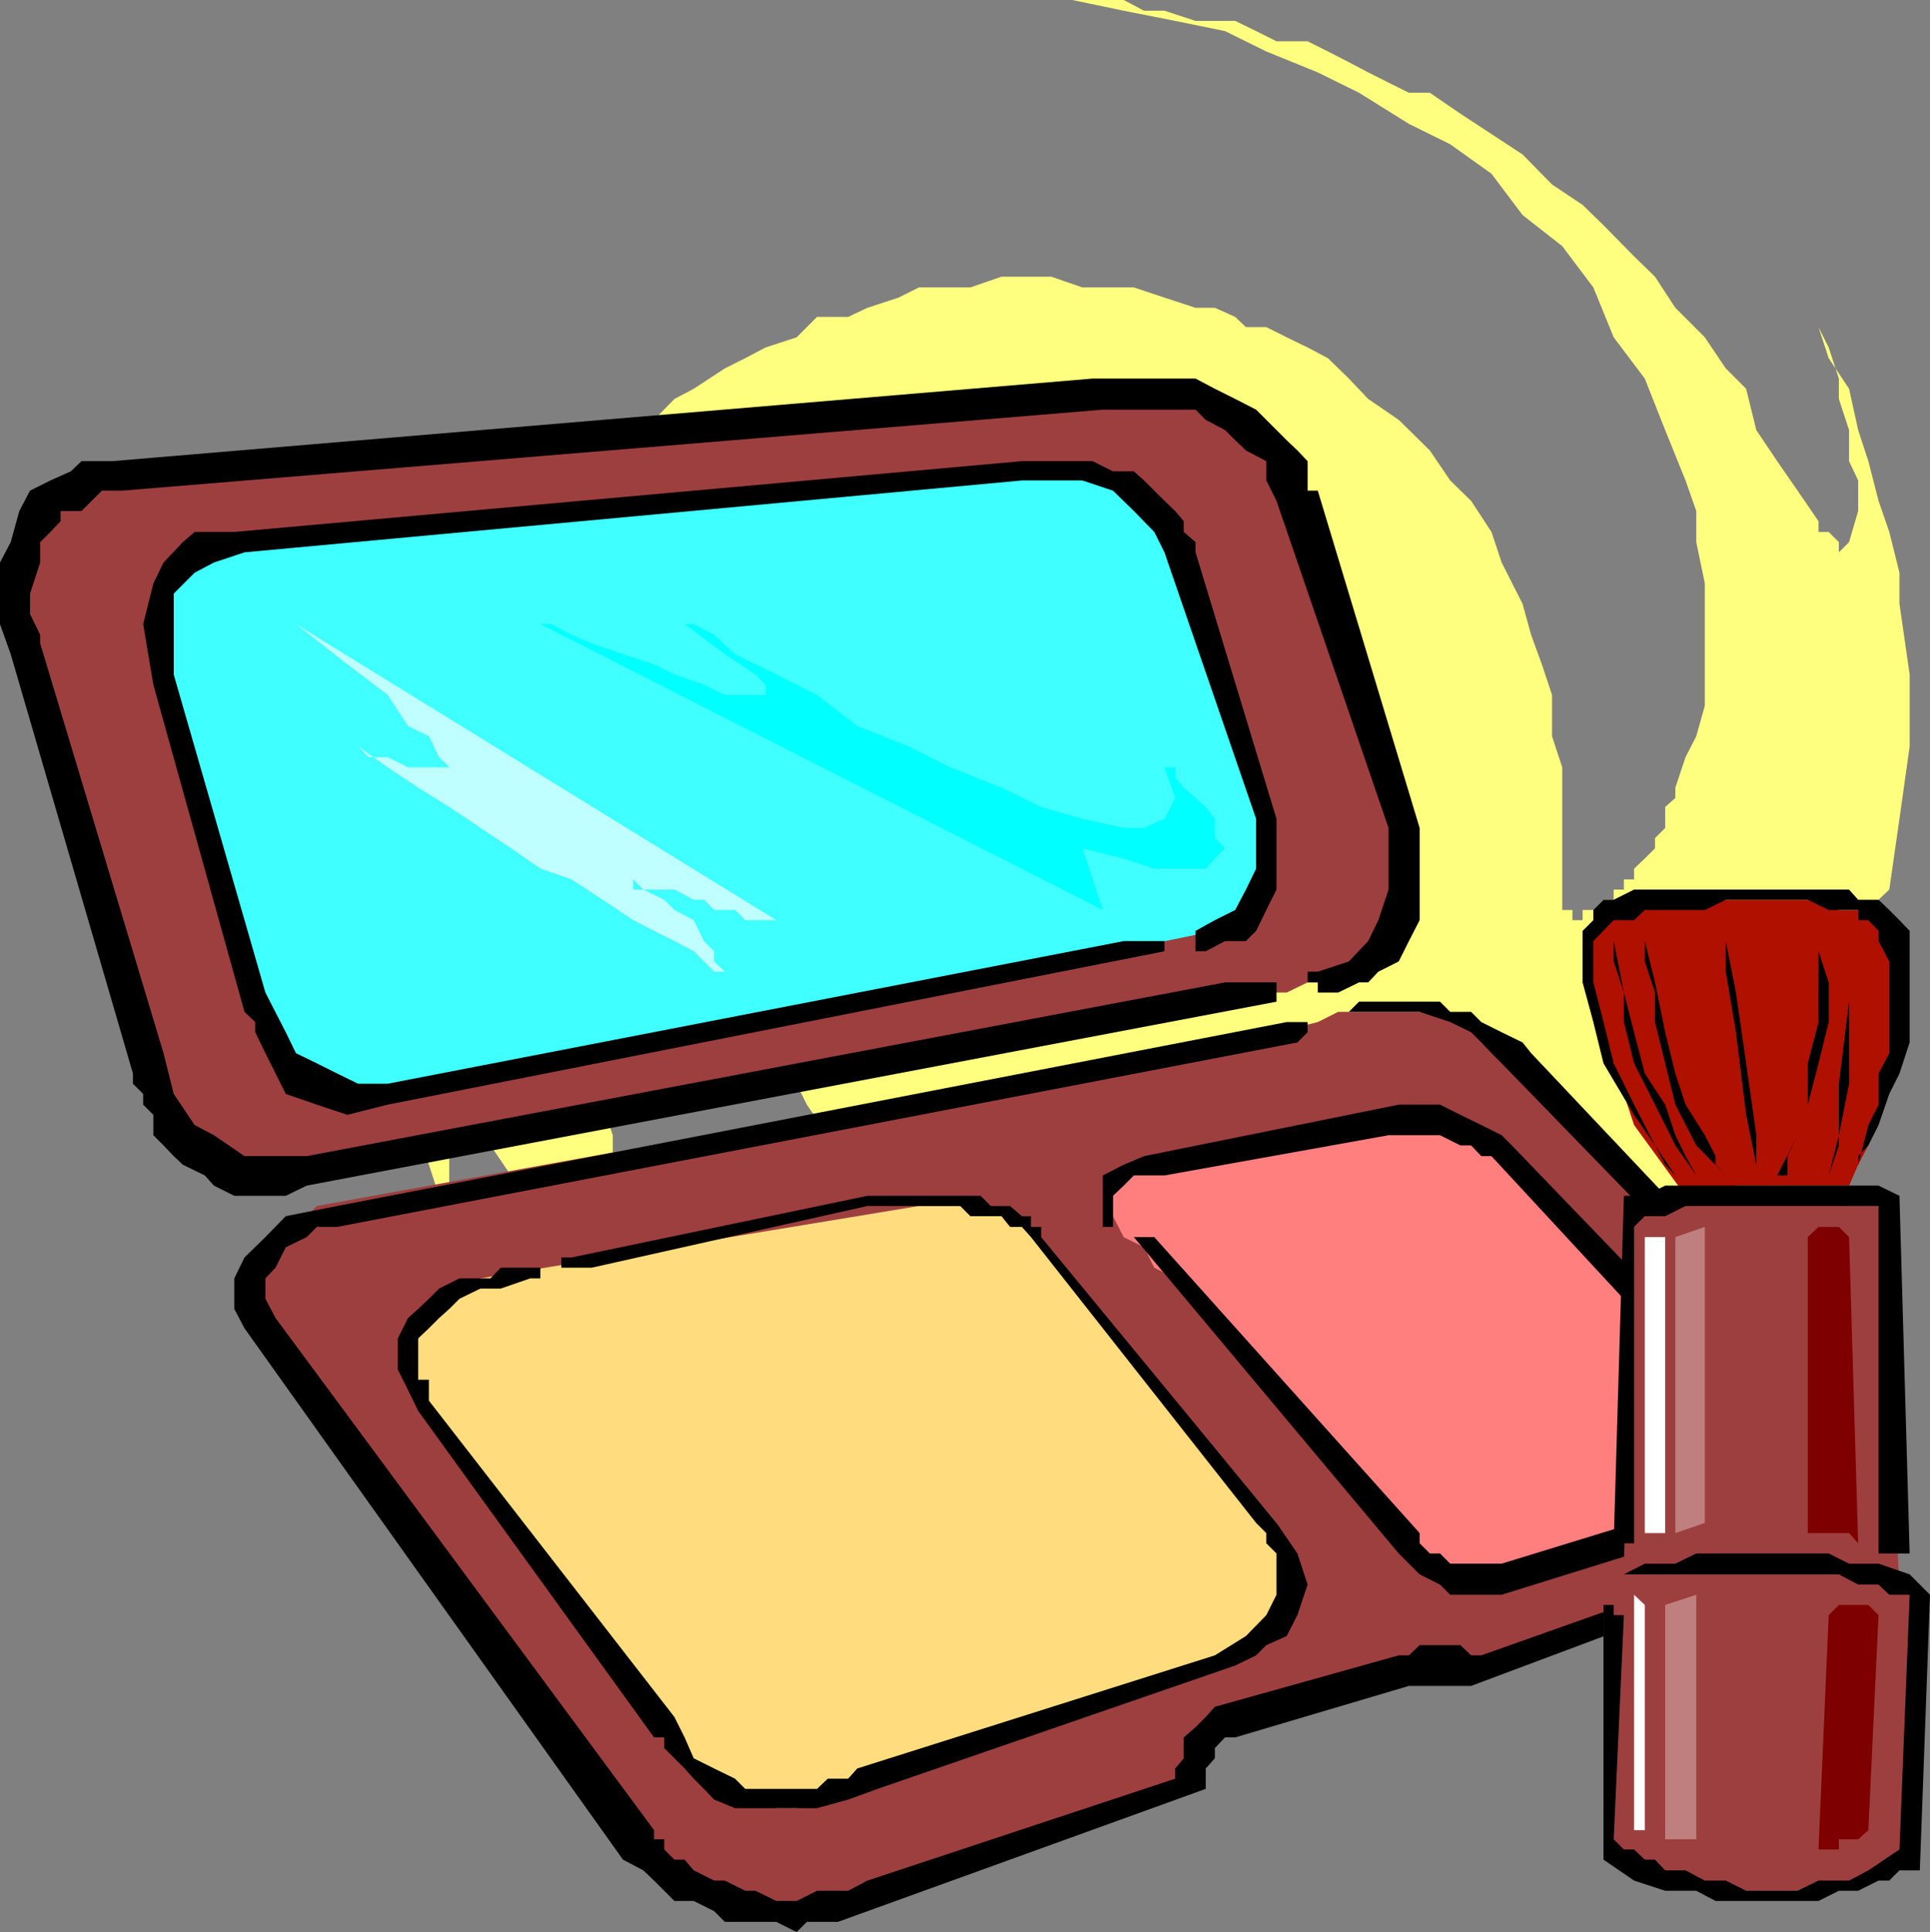
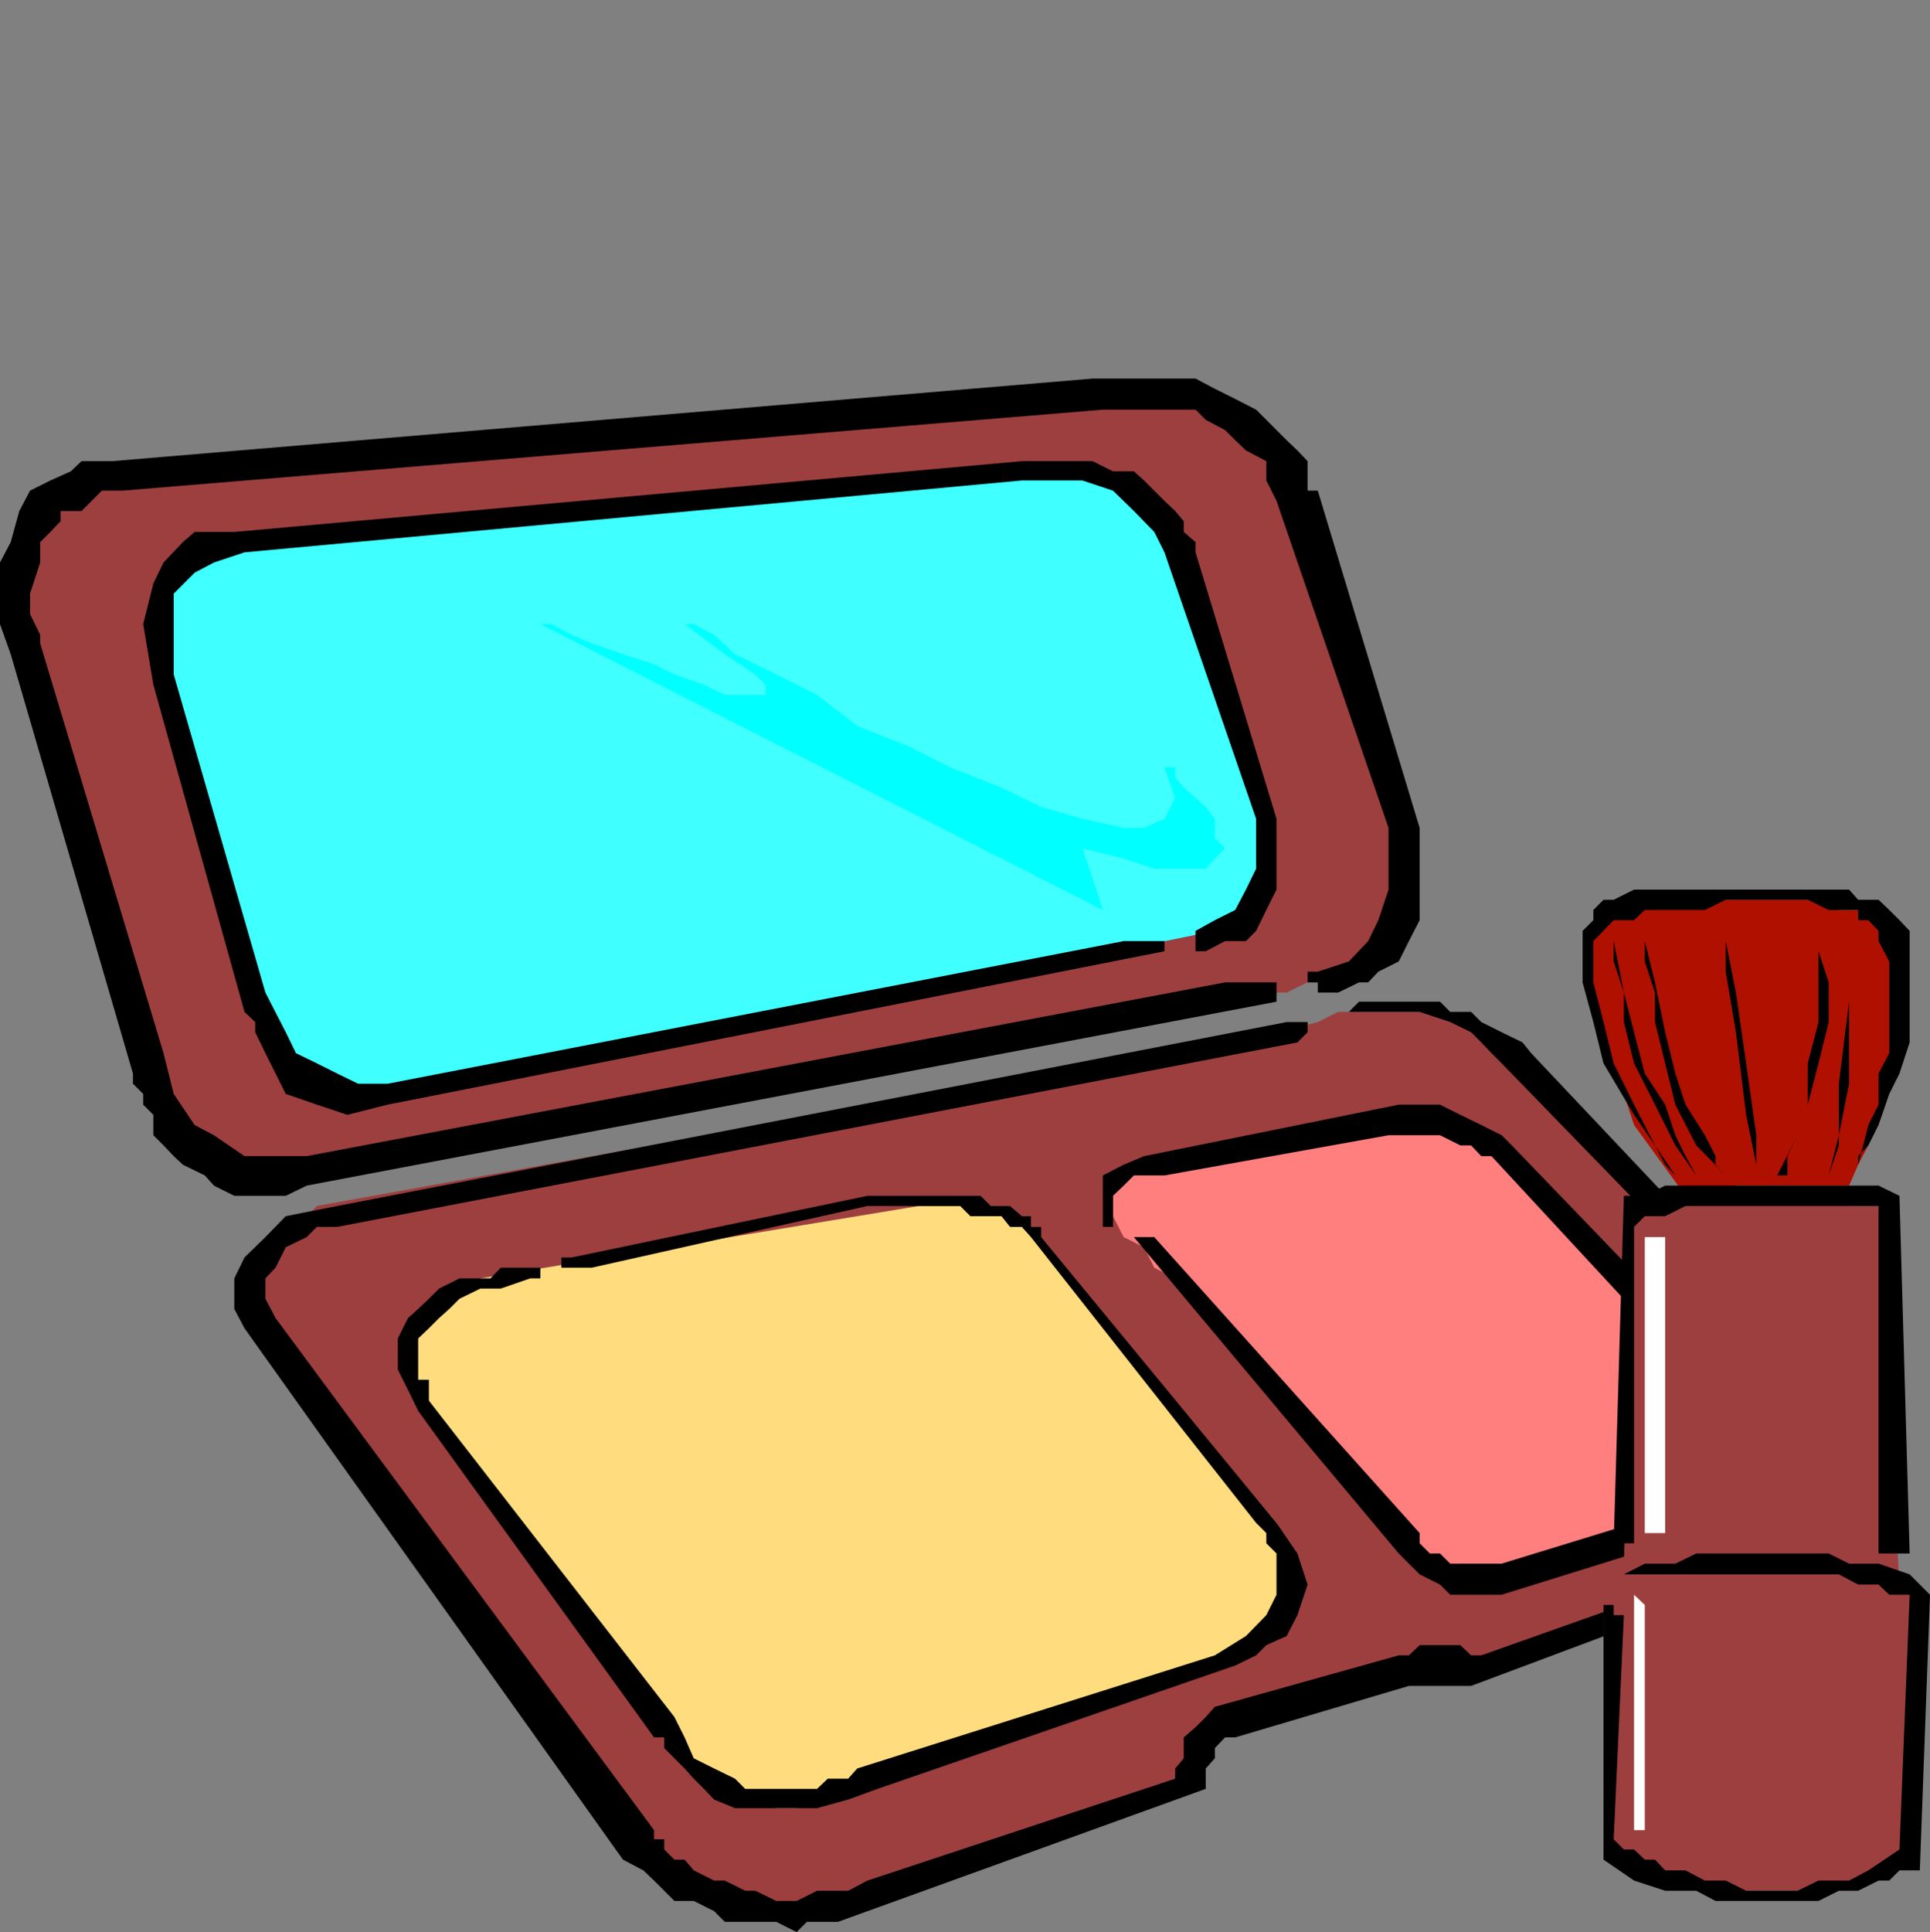
<svg xmlns="http://www.w3.org/2000/svg" width="360" height="360.297">
  <rect width="100%" height="100%" fill="#808080" stroke="none" />
-   <path fill="#ffff7f" d="m339.203 61 1.899 3.797 1.898 5.8v3.801l1.902 5.801V86l1.7 3.598v5.699l-1.7 5.8L343 103v-1.902l-1.898-1.899h-1.899v-2l-3.902-5.699L331.5 86l-3.898-5.8-1.899-7.7-3.8-3.8L318 62.897l-5.5-5.5-3.797-5.8-3.902-3.801L299.1 42l-3.898-3.8-5.703-3.802-5.5-5.601L278.203 25l-5.8-3.8-5.7-3.903h-3.902L259 15.398l-3.797-1.898-3.601-1.902-3.899-2-3.8-1.899h-5.801L234.3 5.797l-3.899-1.899H223L217.203 2h-3.8l-3.801-2H200l9.602 2 9.601 1.898 9.297 1.899 7.703 3.8 9.598 3.903 7.699 3.797 9.3 5.8 7.7 3.801 7.703 5.5 5.797 7.7 7.402 5.8 5.801 7.7 3.797 9.3 5.8 7.7 3.802 9.601 3.8 9.399 2 5.699v5.8l1.598 7.7v22.8l-1.598 5.7-2 3.902-1.902 5.7v1.898l-1.898 1.703v3.898l-1.899 1.899v1.902l-1.902 1.899-2 1.902v2h-1.899v1.898H301v1.899h-1.898l-1.899 1.902h-2v1.899h-1.902v-1.899h-1.899v-26.601l-1.902-5.801v-7.7l-1.898-5.699-2-5.5-1.602-5.8-3.898-7.7-1.899-5.699-3.8-5.8-3.903-3.801L266.703 84l-5.8-5.703-5.7-3.899-3.601-3.8-3.899-3.801-3.8-2L240 62.898 236.203 61h-3.8l-2-1.902-3.801-1.7H223l-5.797-1.898-5.703-1.902h-9.598l-5.8-2H186.8l-5.801 2h-9.598l-3.8 1.902-5.801 1.898-3.598 1.7h-5.8l-3.801 3.8-5.801 1.899-3.801 2-3.797 1.902-5.8 3.801-3.602 1.898-3.8 3.899-3.898 1.902-7.7 7.7-3.8 3.601-1.899 3.797-3.902 3.902L97.203 103l-1.902 5.797-3.801 3.8-1.898 3.801-2 5.602-1.899 1.898-1.902 3.801v1.899l-1.899 3.902v1.898L80 139.2v2l-2 3.8-1.898 13.2-1.899 11.5v26.698L76.102 204 78 209.797l2 7.402L81.902 223l1.899 7.7 1.902 5.698 1.899 5.801 3.898 7.399-1.898-5.5-2-3.801-1.899-5.797v-5.703l-1.902-3.899v-17h1.902V206l1.899 1.898 2 1.899v1.902l1.898 1.899 3.8 5.601 1.903 5.7 3.598 5.8 3.902 5.7 3.797 5.8 3.902 5.5 3.801 3.899 3.797 5.699 5.8 5.8 3.602 3.801 5.801 5.801L139 276.5l5.8 3.598 5.7 3.902 5.8 3.797 5.5 3.8 5.802 2 3.8 1.903 3.801 1.898 3.899 1.899h3.8l3.899 1.902 3.8 2h5.5l3.899 1.899h3.8l3.802 1.699h3.898l5.703 1.902h13.2-13.2l-5.703-1.902-5.797-1.7L200 303.2l-5.797-2-5.8-1.902-3.602-1.899-5.7-3.8-5.8-2-5.7-3.801-3.898-3.797-5.5-3.902-3.8-3.598-5.801-3.8-3.801-3.903-3.899-3.797-3.8-5.8-3.899-3.802-3.8-5.8-1.7-3.801-3.8-5.5L122 234.5l-2-5.703-3.797-5.797-1.902-5.8v-5.5l-1.899-5.7v-28.602l1.899-5.8v-3.801l1.902-3.797 1.899-2v-3.8l1.898-1.903v-3.598l2-2.199 1.902-1.703 1.899-1.899 1.902-1.898 1.7-1.902v-1.899h1.898v-2h5.8l1.899 2v28.5l1.902 7.7 1.899 5.8 2 7.399 1.902 7.699L150.5 206l3.902 5.7 3.801 5.5 3.598 7.698 5.8 3.899 5.7 5.703 5.8 5.797 5.7 3.8 7.5 3.602 1.902 1.899H198l2 2h3.8l1.903 1.902h3.899l3.8 1.898h1.899l3.902 1.899h30.399l2-1.899h9.3l3.899-1.898h3.8l1.899-1.902h5.8l1.903-2h1.899l5.5-1.899 3.898-3.601 5.703-1.899 3.899-3.8 5.699-3.899 3.902-1.902 3.797-3.801 3.902-3.899 3.598-3.8 3.8-5.5 3.802-3.899 3.898-3.8 3.8-5.801 1.903-3.801 3.899-5.797 1.898-3.8 1.902-3.602v-1.899l1.7-3.902v-1.899l1.898-3.8 1.902-2v-3.801l2-1.899 1.899-13.199 1.902-13.5v-13.402l-1.902-13.2v-5.8l-1.899-7.598-2-5.8L348.5 86l-1.898-5.8-1.7-7.7-3.8-5.703L339.203 61" />
  <path fill="#9e3f3f" d="M226.602 186.797h3.8l3.899-1.7H240l3.902-1.898h5.7l2-2 1.898-1.902h3.602l1.898-1.899 1.902-3.8v-13.5L259 150.5 240 86v-2l-1.898-1.902v-1.899h-1.899l-3.8-3.8h-2l-3.801-2H223l-3.797-1.899h-11.601L200 74.398l-179.098 15.2h-3.8L13.203 91.5l-1.902 1.898L7.5 97.2l-1.898 3.899-2 3.8v3.899l2 5.703v7.5l26.8 87.797v1.902l1.7 1.899 2.199 2h3.601l1.899 1.601h5.8l1.899 2h3.8l3.903-2H61l165.602-30.402" />
  <path fill="#3fffff" d="M38.203 101.098 36.301 103h-2.2l-1.699 3.797-1.902 2v3.8l-1.898 5.801 1.898 7.399L51.402 192.5v1.898l1.899 3.899 3.902 1.902 1.899 1.899L64.8 204H78l148.602-30.402h1.898l1.902-2 2-1.899 1.899-1.902 1.902-3.797v-9.602l-17-53.3v-1.899l-5.8-5.8L211.5 91.5h-1.898l-3.899-1.902h-3.8l-1.903-1.7h-9.398l-152.399 13.2" />
  <path fill="#9e3f3f" d="M282 198.297v-1.899l-1.898-2-1.899-1.898h-1.902l-1.899-1.902H270.5l-1.898-1.899h-19l-3.801 1.899-7.7 1.902-179 32.398-1.898 1.899h-2l-1.902 2-3.801 3.8-1.898 5.801L49.5 242.2l1.902 7.399 5.801 9.601 60.899 83.8v1.898H120v1.899l3.902 3.902h1.899l3.601 1.899 1.899 1.902h3.902l3.797 1.898h9.602l3.8-1.898h5.801l62.598-22.8v-1.903H223v-1.899l1.902-1.898v-2l1.7-1.902 1.898-1.899h1.902l38.2-11.5h5.8l1.899 1.899h1.902L343 287.797v-1.899l1.902-1.898 1.7-2 1.898-3.8v-3.602l1.902-3.801-1.902-3.899-3.598-3.8L282 198.297" />
  <path fill="#ffdd7f" d="m171.402 224.898-81.8 13.5-2 1.899h-1.899l-3.8 1.902L80 245.797l-2 3.8-1.898 3.903L78 259.2l3.902 7.698L125.801 326l1.902 1.898 1.7 1.899 1.898 1.902h1.902l2 1.899 1.899 2h5.699l2 1.601h3.8l3.801-1.601h2l3.801-2 68.399-23 3.8-1.899 2-1.902 3.801-3.598 3.797-3.902v-9.598L238.102 284 192.3 228.797h-1.7l-2.199-2H186.8l-3.899-1.899h-11.5" />
  <path fill="#ff7f7f" d="m219.203 238.398-3.902-2-1.899-3.8-3.8-1.899-2-3.902V223l2-3.8 5.699-2 45.601-9.302h5.801l1.899 1.899h3.8l3.899 1.902 1.902 1.899 3.797 3.601L325.703 265h1.899l2 1.898v1.899l1.898 2v5.703l-3.898 1.7-5.7 1.898-41.8 13.5-1.899 1.902h-3.8l-3.903-1.902-1.898-2-3.801-1.899-3.899-3.8-41.699-47.5" />
  <path d="m251.602 188.7 1.898-1.903h15.102l1.898 1.902h3.902l1.899 1.899 3.8 1.902 3.899 1.898 1.602 2 64.8 68.602 2 1.898v3.899l1.899 3.8-1.899 5.5V282l-2 2-1.902 1.898h-1.898l-1.7 1.899-1.902 1.902-3.797 1.899h-3.902l-60.899 22.8h-11.601L230.402 324H228.5l-1.898 2v1.898l-1.7 1.899v3.8l-68.601 24.801H150.5l-1.898 1.899-3.801-1.899h-9.598l-2-2-3.8-1.898H125.8l-3.8-3.8-2-1.903-3.797-2-70.601-99.098-1.899-3.601v-5.7l1.899-3.898 3.898-3.8 3.8-3.903 9.602-1.899L240 190.598h3.902v1.902L242 194.398 62.902 228.797h-3.8l-1.899 1.902-3.902 1.899-1.899 3.8-1.902 2v3.801l1.902 3.598 70.598 95.5V343h1.902v1.898l1.899 1.899h1.902l1.7 2 3.8 1.902h2l3.797 1.899h1.902l3.899 1.902h3.8l3.801-1.902h5.801l3.598-1.899 57.402-19v-1.902l1.598-1.899V324l2.199-1.902 1.902-1.899 1.7-1.902 34.3-9.598h1.899l2-1.902h7.601l2 1.902h1.899l59-20.902h1.902l2-1.899h1.899L343 284l1.902-2 1.7-3.8v-5.5l-1.7-7.7-64.8-66.703-1.899-1.899-1.902-2-1.899-1.898-3.902-1.902-5.7-1.899h-13.198" />
  <path d="M98.902 236.398h-5.5l-1.902 2h-5.797l-3.8 1.899L80 242.199l-2 1.899-1.898 1.699-1.899 3.8v5.801l1.899 3.801L78 263.098 122 324h1.902v2l1.899 1.898 1.902 1.899 1.7 1.902 1.898 1.899 1.902 2 3.899 1.601h15.3l5.801-1.601 5.5-2 66.7-23 3.898-1.899 1.902-1.902 3.797-1.7 2-3.898 1.902-5.699-1.902-5.8-3.898-5.7-43.899-53.3v-1.903h-1.902v-2h-1.7l-2.199-1.899h-3.601L182.902 223h-21.101l-55.2 11.5h-1.898v1.898h5.7l51.398-11.5h17.3l1.899 1.899h5.8l1.602 2h2.2l1.699 1.902 42 53.301 1.902 1.898v1.899l1.899 1.902v7.7l-1.899 3.8-3.8 3.899-5.801 3.601-66.7 21.098-1.699 1.902h-3.8l-2 1.899H139l-1.898-1.899-3.899-1.902-3.8-1.899-1.7-3.898-1.902-3.8L80 261.2v-3.903h-2v-7.7l2-1.898 1.902-1.902 1.899-1.7 1.902-1.898 3.899-1.902h3.8l5.5-1.899h1.899v-2h-1.899m108.7-7.601h-1.899v-9.598l3.899-2 3.8-1.601 47.5-9.598h7.7l3.8 1.898 3.899 1.899 3.8 1.902 1.899 1.899L331.5 265v1.898h1.902v1.899l1.899 3.902v3.801l-1.899 3.598-3.8 1.902-49.5 15.398H270.5l-1.898-1.898-3.801-1.902-3.899-3.899-49.402-59h3.8l49.5 55.2v1.898l1.903 1.902h1.899l1.898 1.899h9.602l43.699-13.399h1.902V276.5h1.899l2-1.902v-1.899l-2-1.902-1.899-3.899-47.5-51.3h-1.902l-1.899-2h-2l-3.8-1.899H259l-41.797 7.5H211.5l-1.898 1.899-2 1.902v5.797M253.5 183.2h1.703l1.899-2 3.8-1.903 1.899-3.797 2-3.902v-17.2l-19-62.898h-1.899V86L242 84l-2-1.902-1.898-1.899-1.899-1.902-1.902-1.899-3.899-2-3.8-1.898L223 70.598h-19.2L20.903 86h-5.699l-2 1.898-3.8 1.7L5.601 91.5l-2 3.797-1.602 5.8-2 3.801v11.5L2 122l22.8 78.2v1.898L26.704 204v2l1.899 1.898v3.801l1.898 1.899 1.902 2 1.7 1.601 4.101 2 1.7 1.899 3.8 1.902h9.598l3.902-1.902 180.899-34.301v-3.598H228.5L57.203 215.598H45.602l-5.7-3.899-3.601-1.902L32.402 204l-1.902-7.602L7.5 120v-1.602L5.602 114.5v-3.8l1.898-5.802v-3.8l1.902-1.899 1.899-2v-1.902h3.902L19 91.5h3.8l182.903-15.102H223l1.902 1.899 3.598 1.902 1.902 1.899 2 1.902 3.801 2v3.598l1.899 3.8 20.898 61v11.5l-1.898 5.7-1.899 3.902-3.601 3.797-5.801 1.902h-1.899v2h1.899v1.899h3.8l3.899-1.899" />
  <path d="M228.5 175.5h3.902l1.899-1.902 1.902-3.899 1.899-3.8v-13.2L223 103v-1.902l-2.2-1.899v-2l-1.597-1.902-2-1.899-1.902-1.898-1.899-1.902-1.902-1.7h-3.898L203.8 86h-13.2L43.704 99.2h-7.402l-2.2 1.898-3.601 3.8-1.898 3.899-1.899 7.601 1.899 11.301 17 61 2 1.899v1.902l1.898 3.898 1.902 3.801L53.301 204l5.8 2 5.7 1.898L72.3 206l144.902-28.602V175.5h-7.601L72.3 202.098h-5.5l-3.899-1.899-3.8-1.902-3.899-1.899L53.3 192.5l-3.801-7.402-17.098-59.301v-15.098l3.899-3.902 3.601-1.899 5.7-1.898 145-13.402h11.3l5.7 1.902 3.898 3.797 3.8 3.902 1.903 3.801 17.098 49.7v9.3l-1.899 3.898-2 3.801-3.8 1.899-3.602 2v3.8h1.902l3.598-1.898" />
-   <path fill="#bfffff" d="m55.203 116.398 89.598 55.2H139l-1.898-1.899h-3.899l-1.902-1.902h-1.899l-3.601-1.899H120L118.102 164v1.898H120l3.902 1.899 1.899 1.902 3.601 1.899 1.899 3.902 1.902 1.898v1.899l2 1.902h-2l-3.8-3.8-3.602-1.899-3.801-1.902-3.898-2-5.7-3.801-5.8-3.797-5.801-2-5.5-3.8-5.7-3.802-5.8-3.898L78 146.898l-5.7-3.8-5.5-3.899 1.903 2h3.598l3.8 1.899h7.7l-1.899-1.899L80 137.297l-3.898-1.899-3.801-5.8-7.5-5.7-9.598-7.5" />
  <path fill="#0ff" d="M127.703 116.398h1.7l3.8 2 3.899 3.602 7.699 3.797 7.601 3.8 7.5 5.801 9.598 3.801 7.703 3.899 9.598 3.8 7.402 3.602 7.7 2.2 7.699 1.698h3.8l3.801-1.699 2-3.902-2-5.7h2V145l1.598 1.898 2.199 1.899 1.902 1.703 1.7 2.2v3.597l1.898 1.902-1.898 1.899-1.7 1.902h-9.601l-5.7-1.902-7.699-1.899 3.801 11.5-104.902-53.3h2l3.8 2 3.801 1.601 5.801 2 5.797 1.898 3.8 1.899 5.5 1.902 3.903 1.899h7.598v-1.899l-1.899-1.902-5.699-3.797-7.5-5.602" />
  <path fill="#9e3f3f" d="m302.902 291.598 1.899-62.801v-2h2l1.902-1.899h3.797l3.902-1.898h22.801l5.7 1.898h5.5L354.3 295.5h1.902v1.898l1.899 1.899-1.899 47.5h-3.8v2h-2l-3.801 1.902h-1.7l-3.8 1.899H318l-5.5-1.899-7.7-1.902-5.698-2v-53.2l3.8-2" />
-   <path fill="#af1000" d="M344.902 223v-1.902l1.7-3.899 1.898-3.601 1.902-5.7 2-5.8 1.899-7.7V175.5l-1.899-1.902-2-2H348.5v-1.899H343l-3.797-1.902h-28.601l-5.801 1.902h-5.7v1.899l-1.898 2v1.902l-2 5.7 2 7.5 3.797 9.597 3.8 11.5L314.403 223h7.5l1.899-1.902h21.101V223" />
+   <path fill="#af1000" d="M344.902 223v-1.902l1.7-3.899 1.898-3.601 1.902-5.7 2-5.8 1.899-7.7V175.5l-1.899-1.902-2-2v-1.899H343l-3.797-1.902h-28.601l-5.801 1.902h-5.7v1.899l-1.898 2v1.902l-2 5.7 2 7.5 3.797 9.597 3.8 11.5L314.403 223h7.5l1.899-1.902h21.101V223" />
  <path d="M352.402 183.2v13.198l-2 3.801V206l-1.902 3.797-1.898 7.402v-1.601l1.898-2 1.902-3.801 2-5.797 1.899-3.8 1.902-5.802v-20.8l-1.902-2-1.899-1.899-2-1.902h-3.8l-1.7-1.899h-40.101L301 167.797h-1.898l-1.899 1.902v1.899l-2 2v9.601l2 7.399 1.899 7.699 5.699 9.601L312.5 219.2l-1.898-2-1.899-3.601-3.902-7.598-3.801-7.703-1.898-7.7-1.899-7.398v-7.7l3.797-3.902h3.8l2-1.899H318l3.902-1.902h15.301l3.899 1.902h5.5v1.899h1.898l1.902 2v1.902l2 3.797v3.902M302.902 223h3.899l3.8-1.902h39.801l3.899 1.902 1.902 66.7h-5.8v-64.802h-36l-3.801 1.899H306.8l-2 2v59H301L302.902 223m-3.8 70.598h3.8l3.899-2h5.699l3.902-1.899h24.7l3.8 1.899h5.5l5.801 2 3.797 3.8-1.898 51.399H354.3l-1.899 1.902h-2l-3.8 1.899H343l-3.797 1.902H320l-3.598-1.902h-5.8l-5.801-1.899-5.7-3.902v-47.5H301v1.902h1.902L301 343l1.902 1.898h1.899l2 1.899h1.902l1.899 2h3.8l3.598 1.902h3.902l3.801 1.899h9.598l3.902-1.899h5.7l3.597-1.902 5.8-3.899 1.903-47.5h-3.8l-2-1.898h-3.801L343 293.598h-43.898" />
  <path d="M344.902 173.598v28.5L343 211.699l-1.898 7.5 1.898-5.601v-11.5l1.902-15.301v-13.2M301 175.5v3.797l1.902 5.8v5.5l1.899 7.7 3.902 7.703 3.797 7.598 3.902 5.601-2-3.601-1.902-3.899-1.898-5.699-3.801-5.8-2-7.7-1.899-7.402L301 175.5m5.8 0v3.797l1.903 5.8v5.5l1.899 7.7L312.5 206l3.902 7.598 5.5 5.601-1.902-2v-1.601l-2-3.899-3.598-5.699-1.902-5.8-1.898-7.7-1.899-9.3-1.902-7.7m32.402-1.902v3.8l1.899 5.801v7.399l-1.899 7.699-2 7.703-1.902 5.7-3.801 7.5h1.902v-3.602l1.899-3.899 1.902-5.699v-7.703l2-7.7v-17m-17.301 1.903v5.7l1.899 11.3 1.902 15.398 1.899 9.301v-5.5l-1.899-13.402-1.902-13.2-1.899-9.597" />
-   <path fill="#7f0000" d="m344.902 230.7 1.7 57.097-1.7-1.899h-7.699V230.7l2-1.902H343l1.902 1.902m5.5 70.5-1.902 40.097-1.898 1.703H343v1.898h-3.797l1.899-43.699 1.898-1.902h5.5l1.902 1.902" />
-   <path fill="#bf7f7f" d="M312.5 230.7v55.198L318 284v-55.203l-5.5 1.902m-1.898 68.598V343h5.8v-45.602l-5.8 1.899" />
  <path fill="#fff" d="M306.8 299.297v42h-2v-43.899l2 1.899m3.802-13.399H306.8V230.7h3.8v55.2" />
</svg>